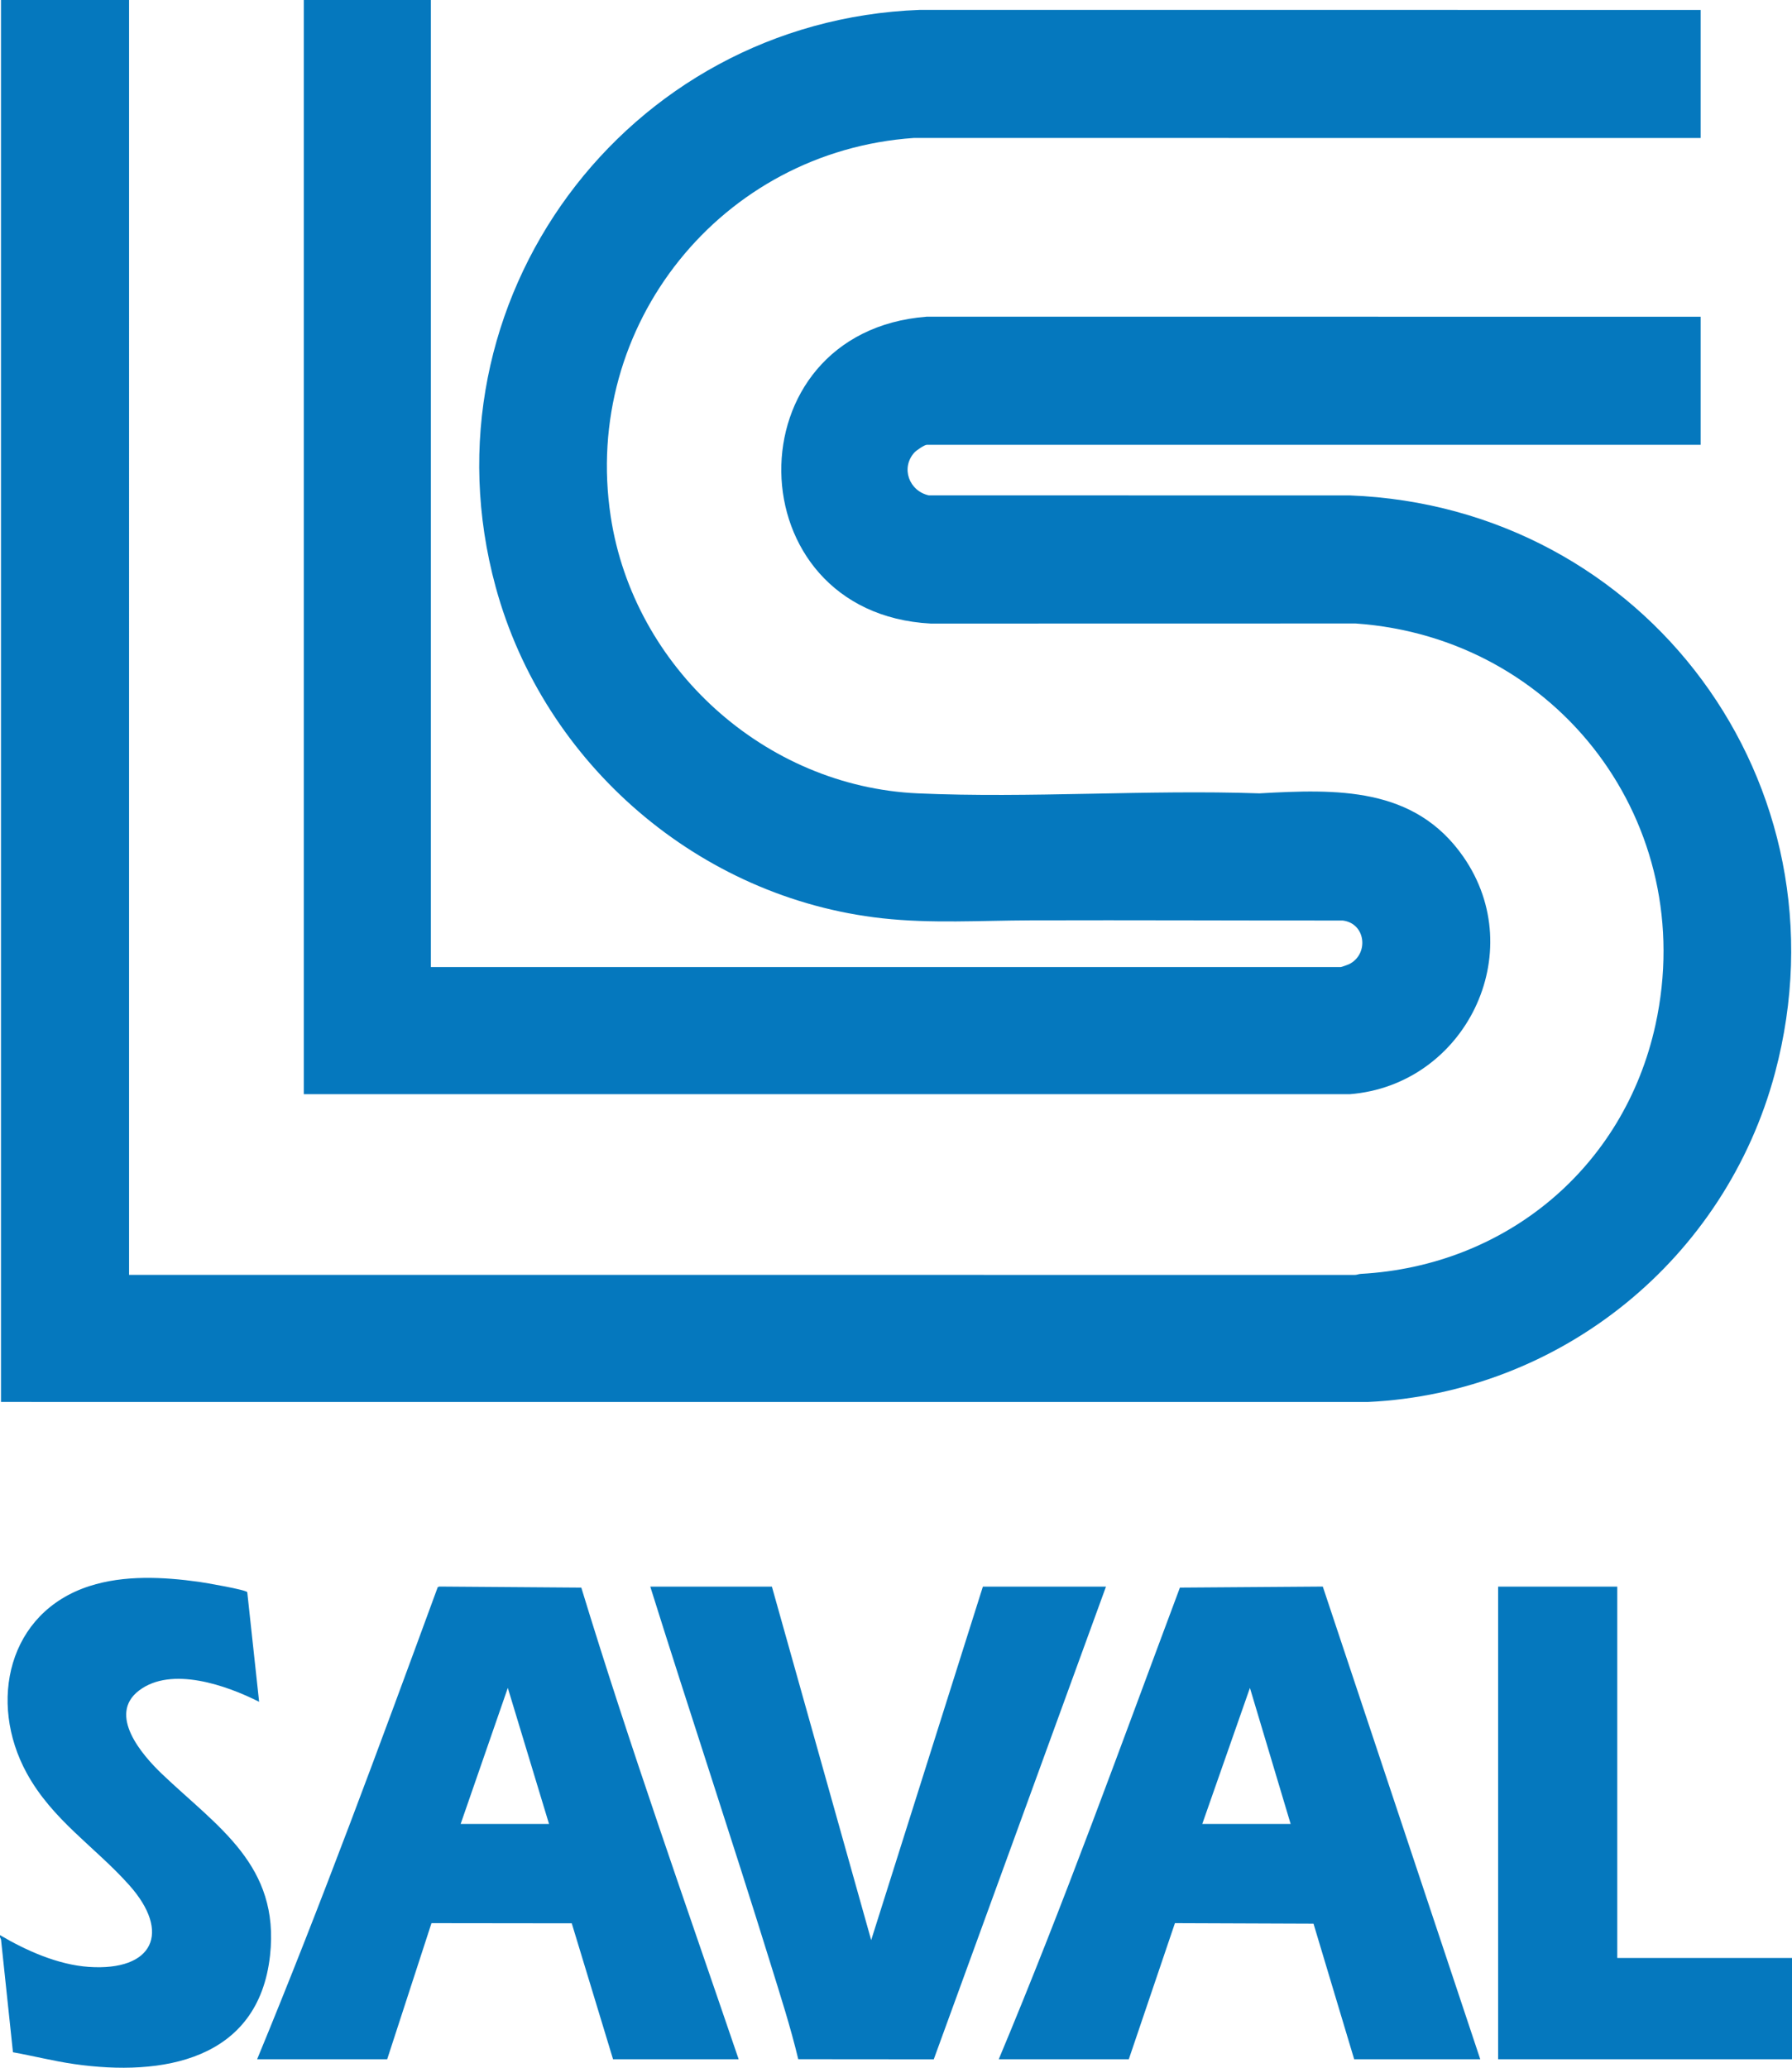
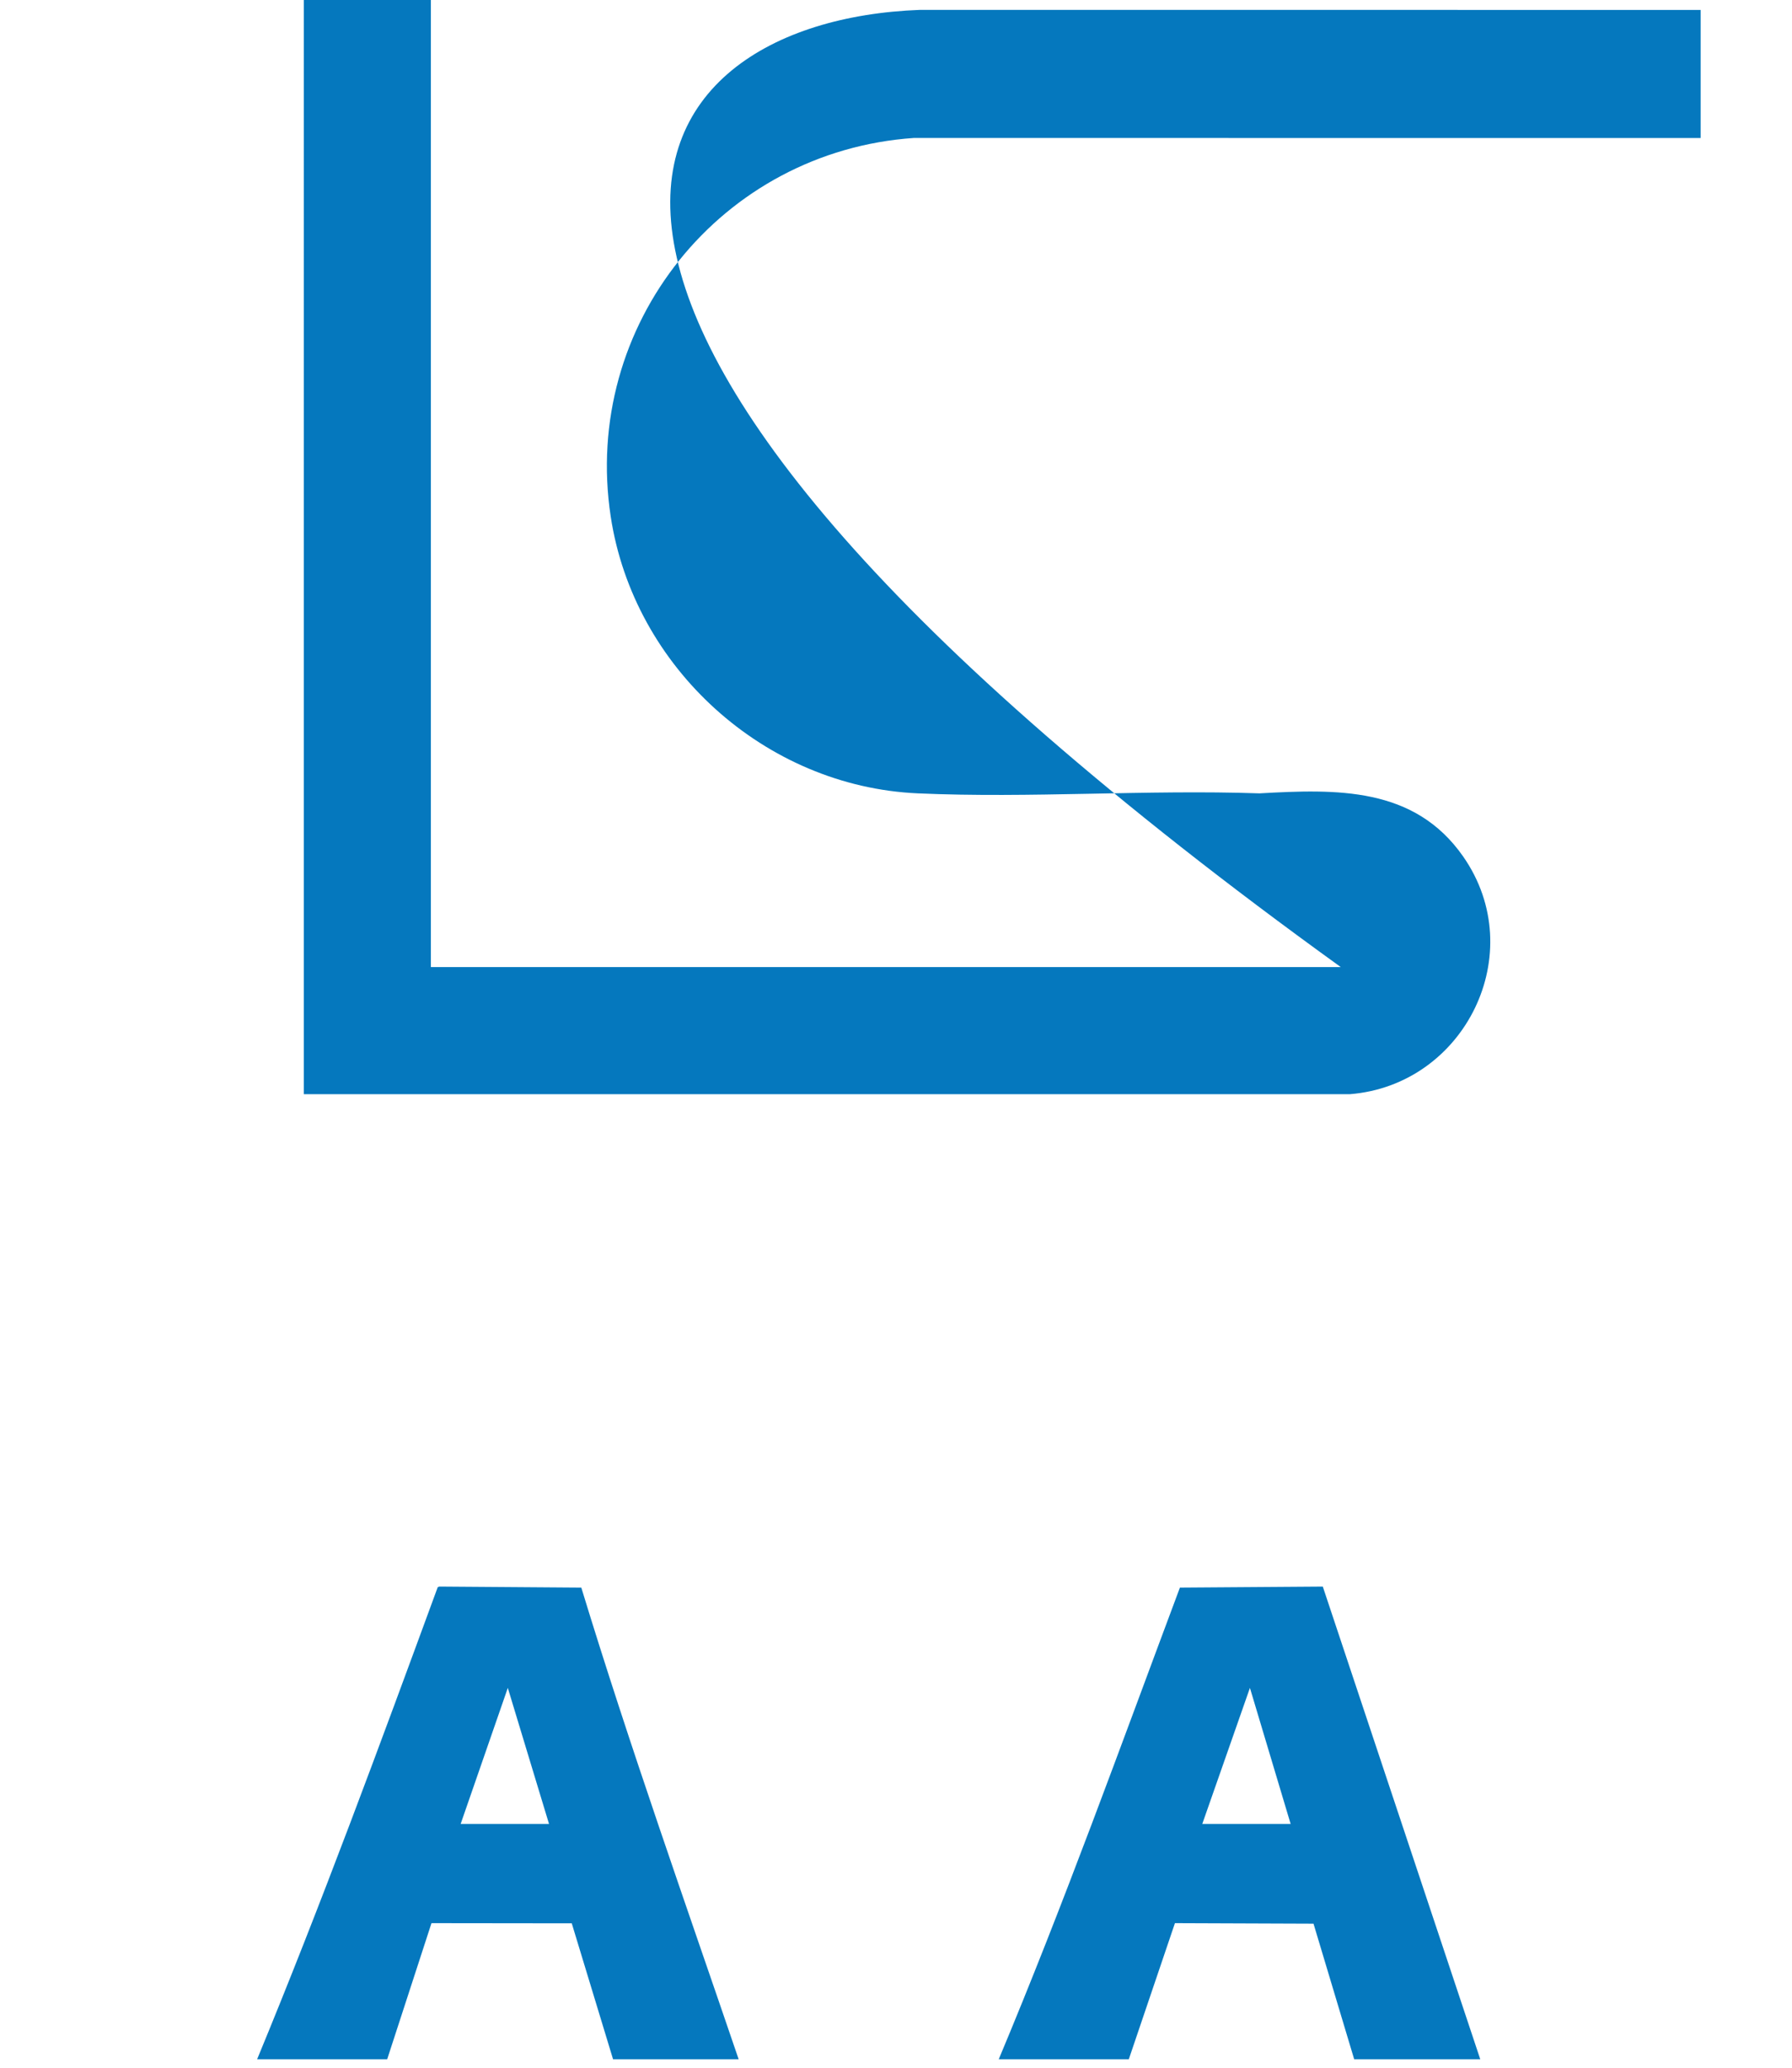
<svg xmlns="http://www.w3.org/2000/svg" id="Capa_1" viewBox="0 0 432.96 499.573">
  <defs>
    <style>.cls-1{fill:#0578be;}</style>
  </defs>
-   <path class="cls-1" d="M31.183,0l-.001,308.013,296.127.009c.492.02.951-.221,1.432-.247,35.153-1.92,63.704-25.729,71.241-60.211,10.585-48.428-23.37-93.494-72.433-96.926l-102.683.02c-47.524-2.539-48.42-70.472-.961-74.146l186.988.011v30.945h-186.976c-.566,0-2.562,1.38-3,1.867-3.356,3.732-1.249,9.322,3.501,10.347l101.693.011c71.475,2.723,121.309,69.807,102.754,139.484-11.978,44.981-51.729,77.361-98.435,79.552l-330.19-.01L.24,0h30.943Z" />
-   <path class="cls-1" d="M104.102,0v233.648h219.838c.141,0,1.701-.551,1.962-.677,4.883-2.359,4.152-9.899-1.509-10.571-25.18.022-50.363-.116-75.543-.038-11.88.037-23.826.813-35.699-.498-44.223-4.884-81.728-37.271-93.39-80.04C100.942,72.803,151.148,5.04,222.227,2.389l188.665.01v30.945l-190.105-.01c-46.472,3.202-80.275,45.173-73.23,91.486,5.55,36.48,37.2,65.212,74.188,66.859,27.186,1.211,55.259-.94,82.537,0,18.674-1.048,37.44-1.654,49.237,15.266,16.231,23.279.443,55.219-27.41,57.418l-252.711-.009.001-264.354h30.703Z" />
-   <path class="cls-1" d="M0,467.536c6.336,3.744,14.014,7.17,21.471,7.674,15.565,1.052,19.987-8.308,9.719-19.794-8.291-9.274-18.531-15.664-24.754-27.059-9.361-17.139-4.502-38.795,15.151-45.142,8.404-2.714,17.816-2.236,26.468-1.038,1.29.179,11.556,1.931,11.685,2.516l2.865,26.47c-7.83-3.963-21.166-8.686-29.002-2.737-7.684,5.834.685,15.544,5.493,20.133,13.496,12.881,28.552,22.069,26.147,43.894-2.798,25.383-26.062,29.293-47.332,26.23-4.972-.716-9.846-1.963-14.781-2.849l-2.881-27.235-.248-.582v-.48Z" />
+   <path class="cls-1" d="M104.102,0v233.648h219.838C100.942,72.803,151.148,5.04,222.227,2.389l188.665.01v30.945l-190.105-.01c-46.472,3.202-80.275,45.173-73.23,91.486,5.55,36.48,37.2,65.212,74.188,66.859,27.186,1.211,55.259-.94,82.537,0,18.674-1.048,37.44-1.654,49.237,15.266,16.231,23.279.443,55.219-27.41,57.418l-252.711-.009.001-264.354h30.703Z" />
  <path class="cls-1" d="M241.306,497.521c15.736-37.523,29.508-75.841,43.769-113.952l34.521-.248,38.045,114.2h-30.463l-9.825-32.754-33.481-.127-11.144,32.881h-31.423ZM311.827,440.668l-9.837-32.864-11.511,32.864h21.348Z" />
  <path class="cls-1" d="M178.461,497.521h-30.343l-9.978-32.84-33.891-.04-10.7,32.879h-31.423c15.543-37.614,29.601-75.832,43.629-114.043l.378-.158,34.314.253c11.69,38.313,25.101,76.053,38.015,113.949ZM111.298,440.668h21.348l-9.957-32.866-11.391,32.866Z" />
-   <path class="cls-1" d="M186.497,383.336l23.987,85.401,26.985-85.401h29.744l-41.608,114.202-32.741-.028c-1.852-7.747-4.307-15.355-6.663-22.962-9.44-30.483-19.547-60.764-29.088-91.212h29.384Z" />
-   <polygon class="cls-1" points="390.744 383.336 390.744 473.053 432.96 473.053 432.96 497.521 361.96 497.521 361.96 383.336 390.744 383.336" />
</svg>